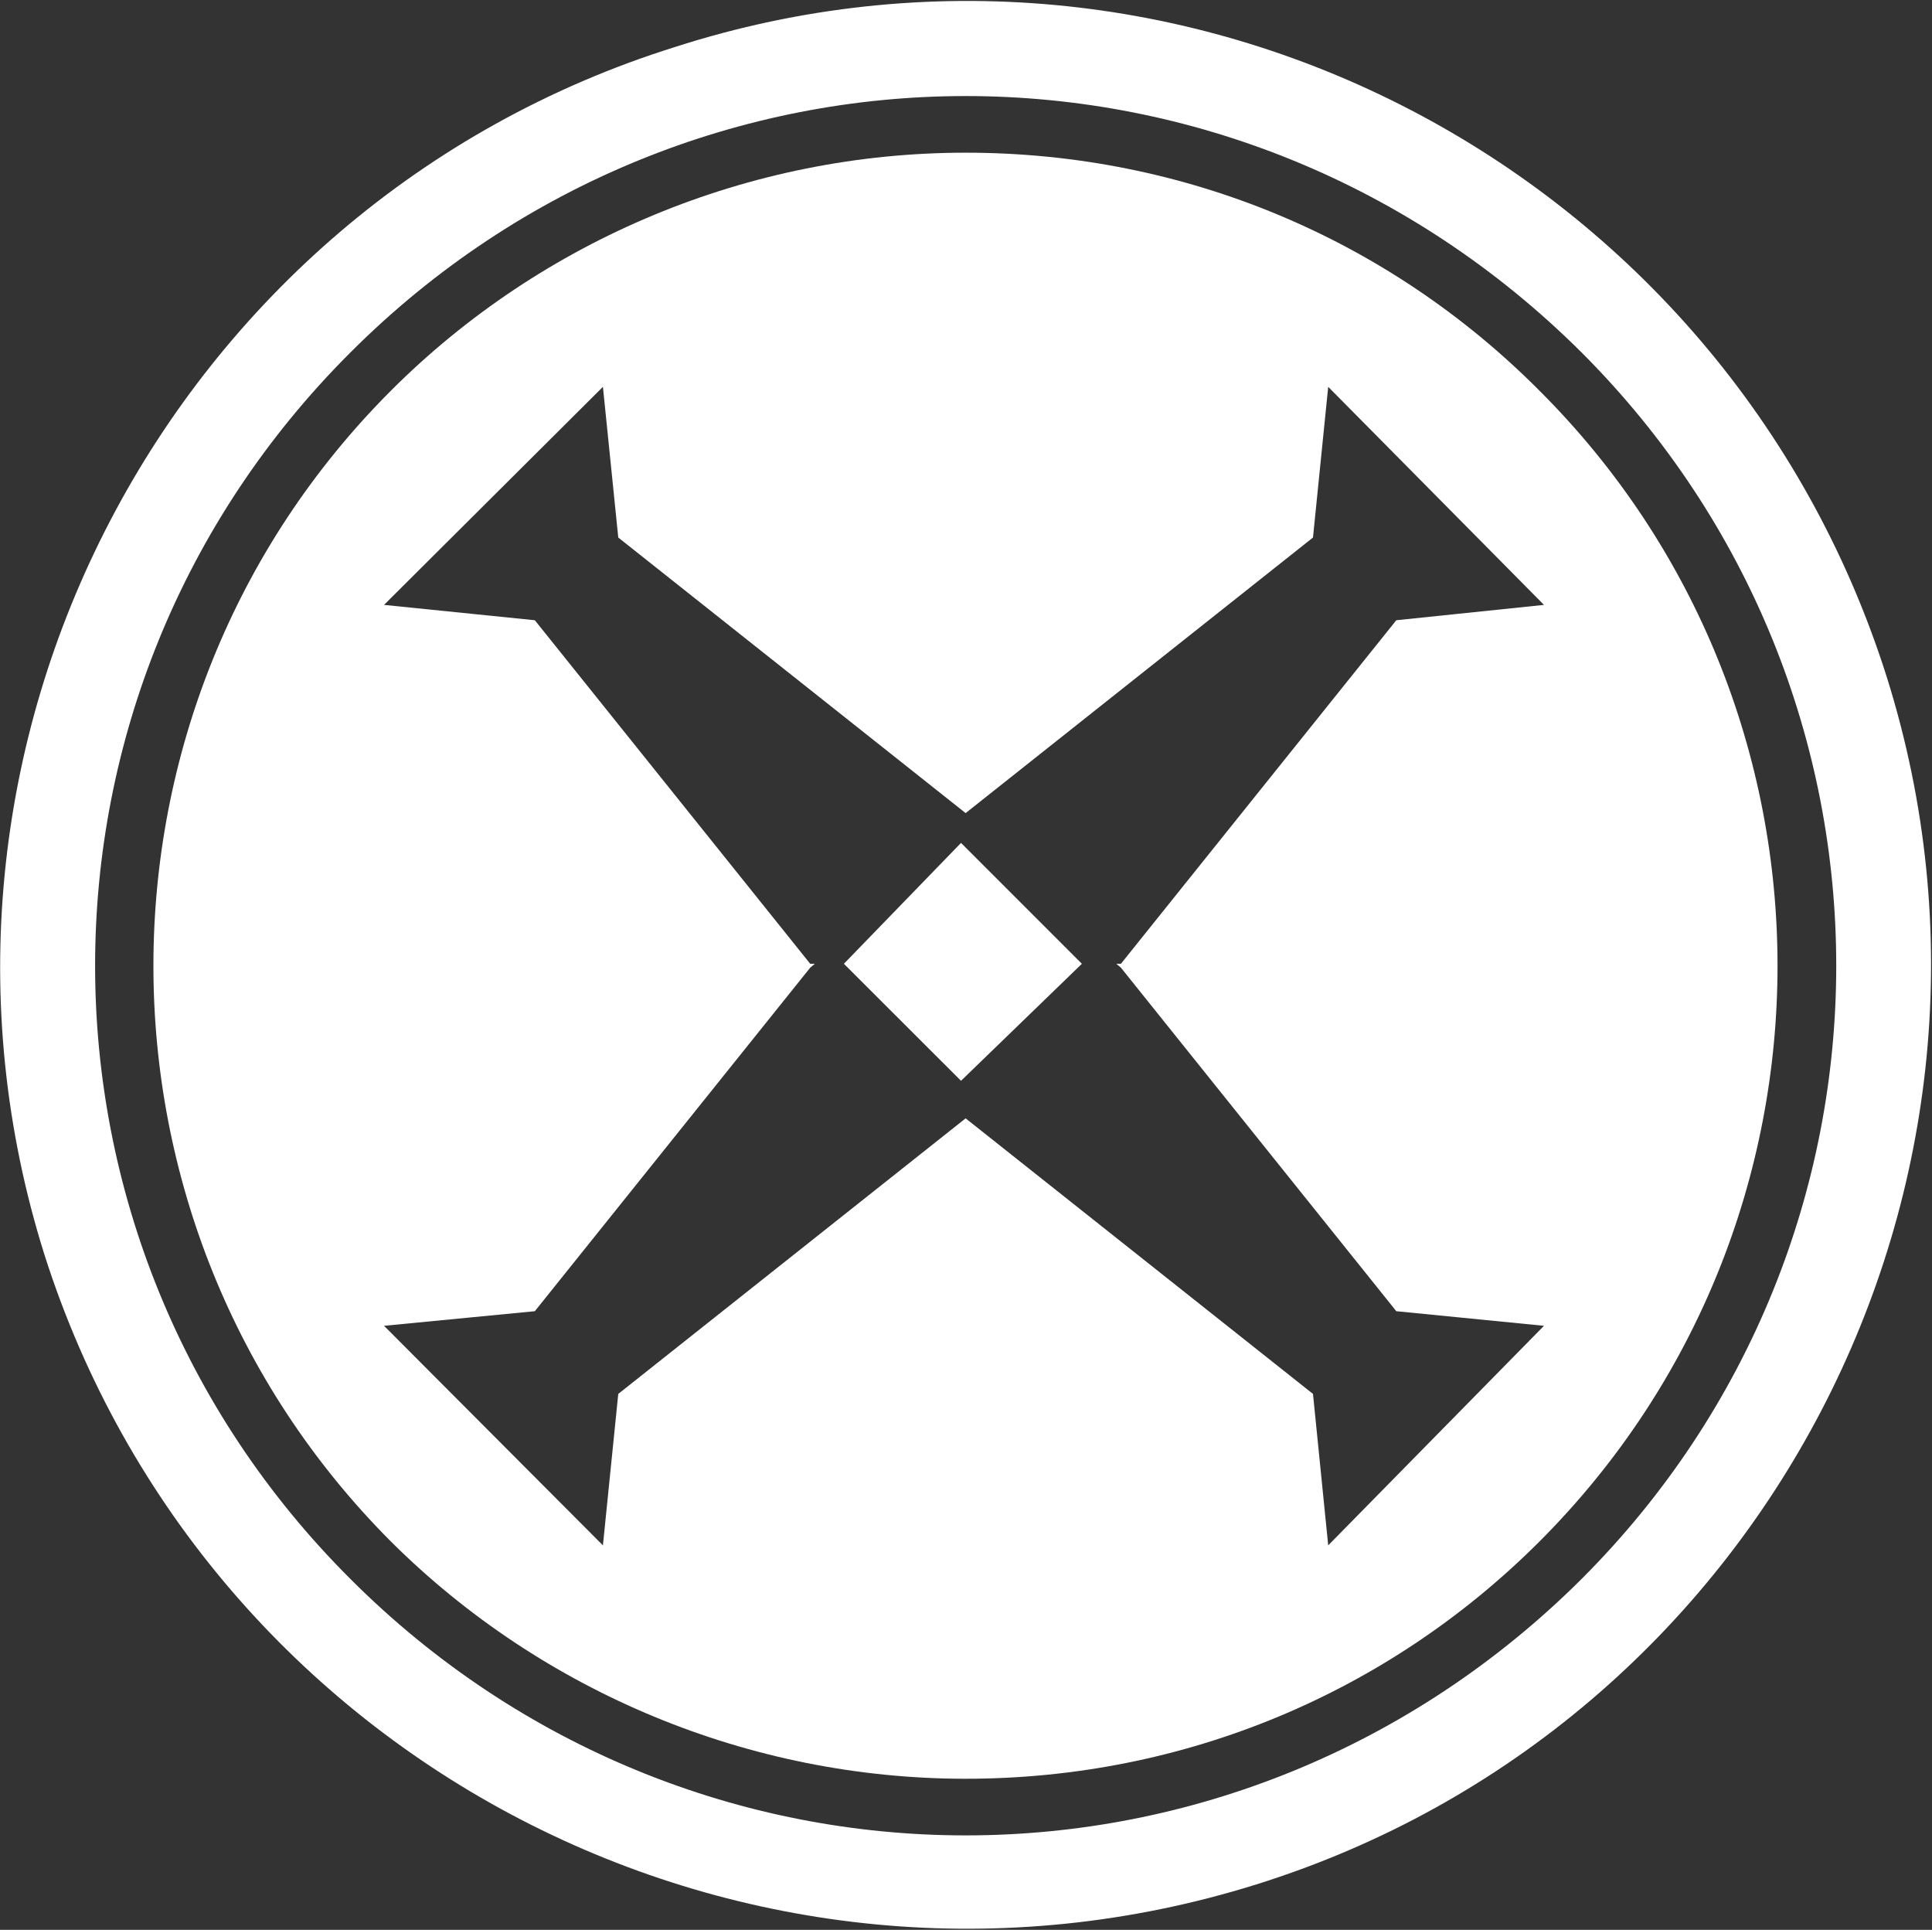
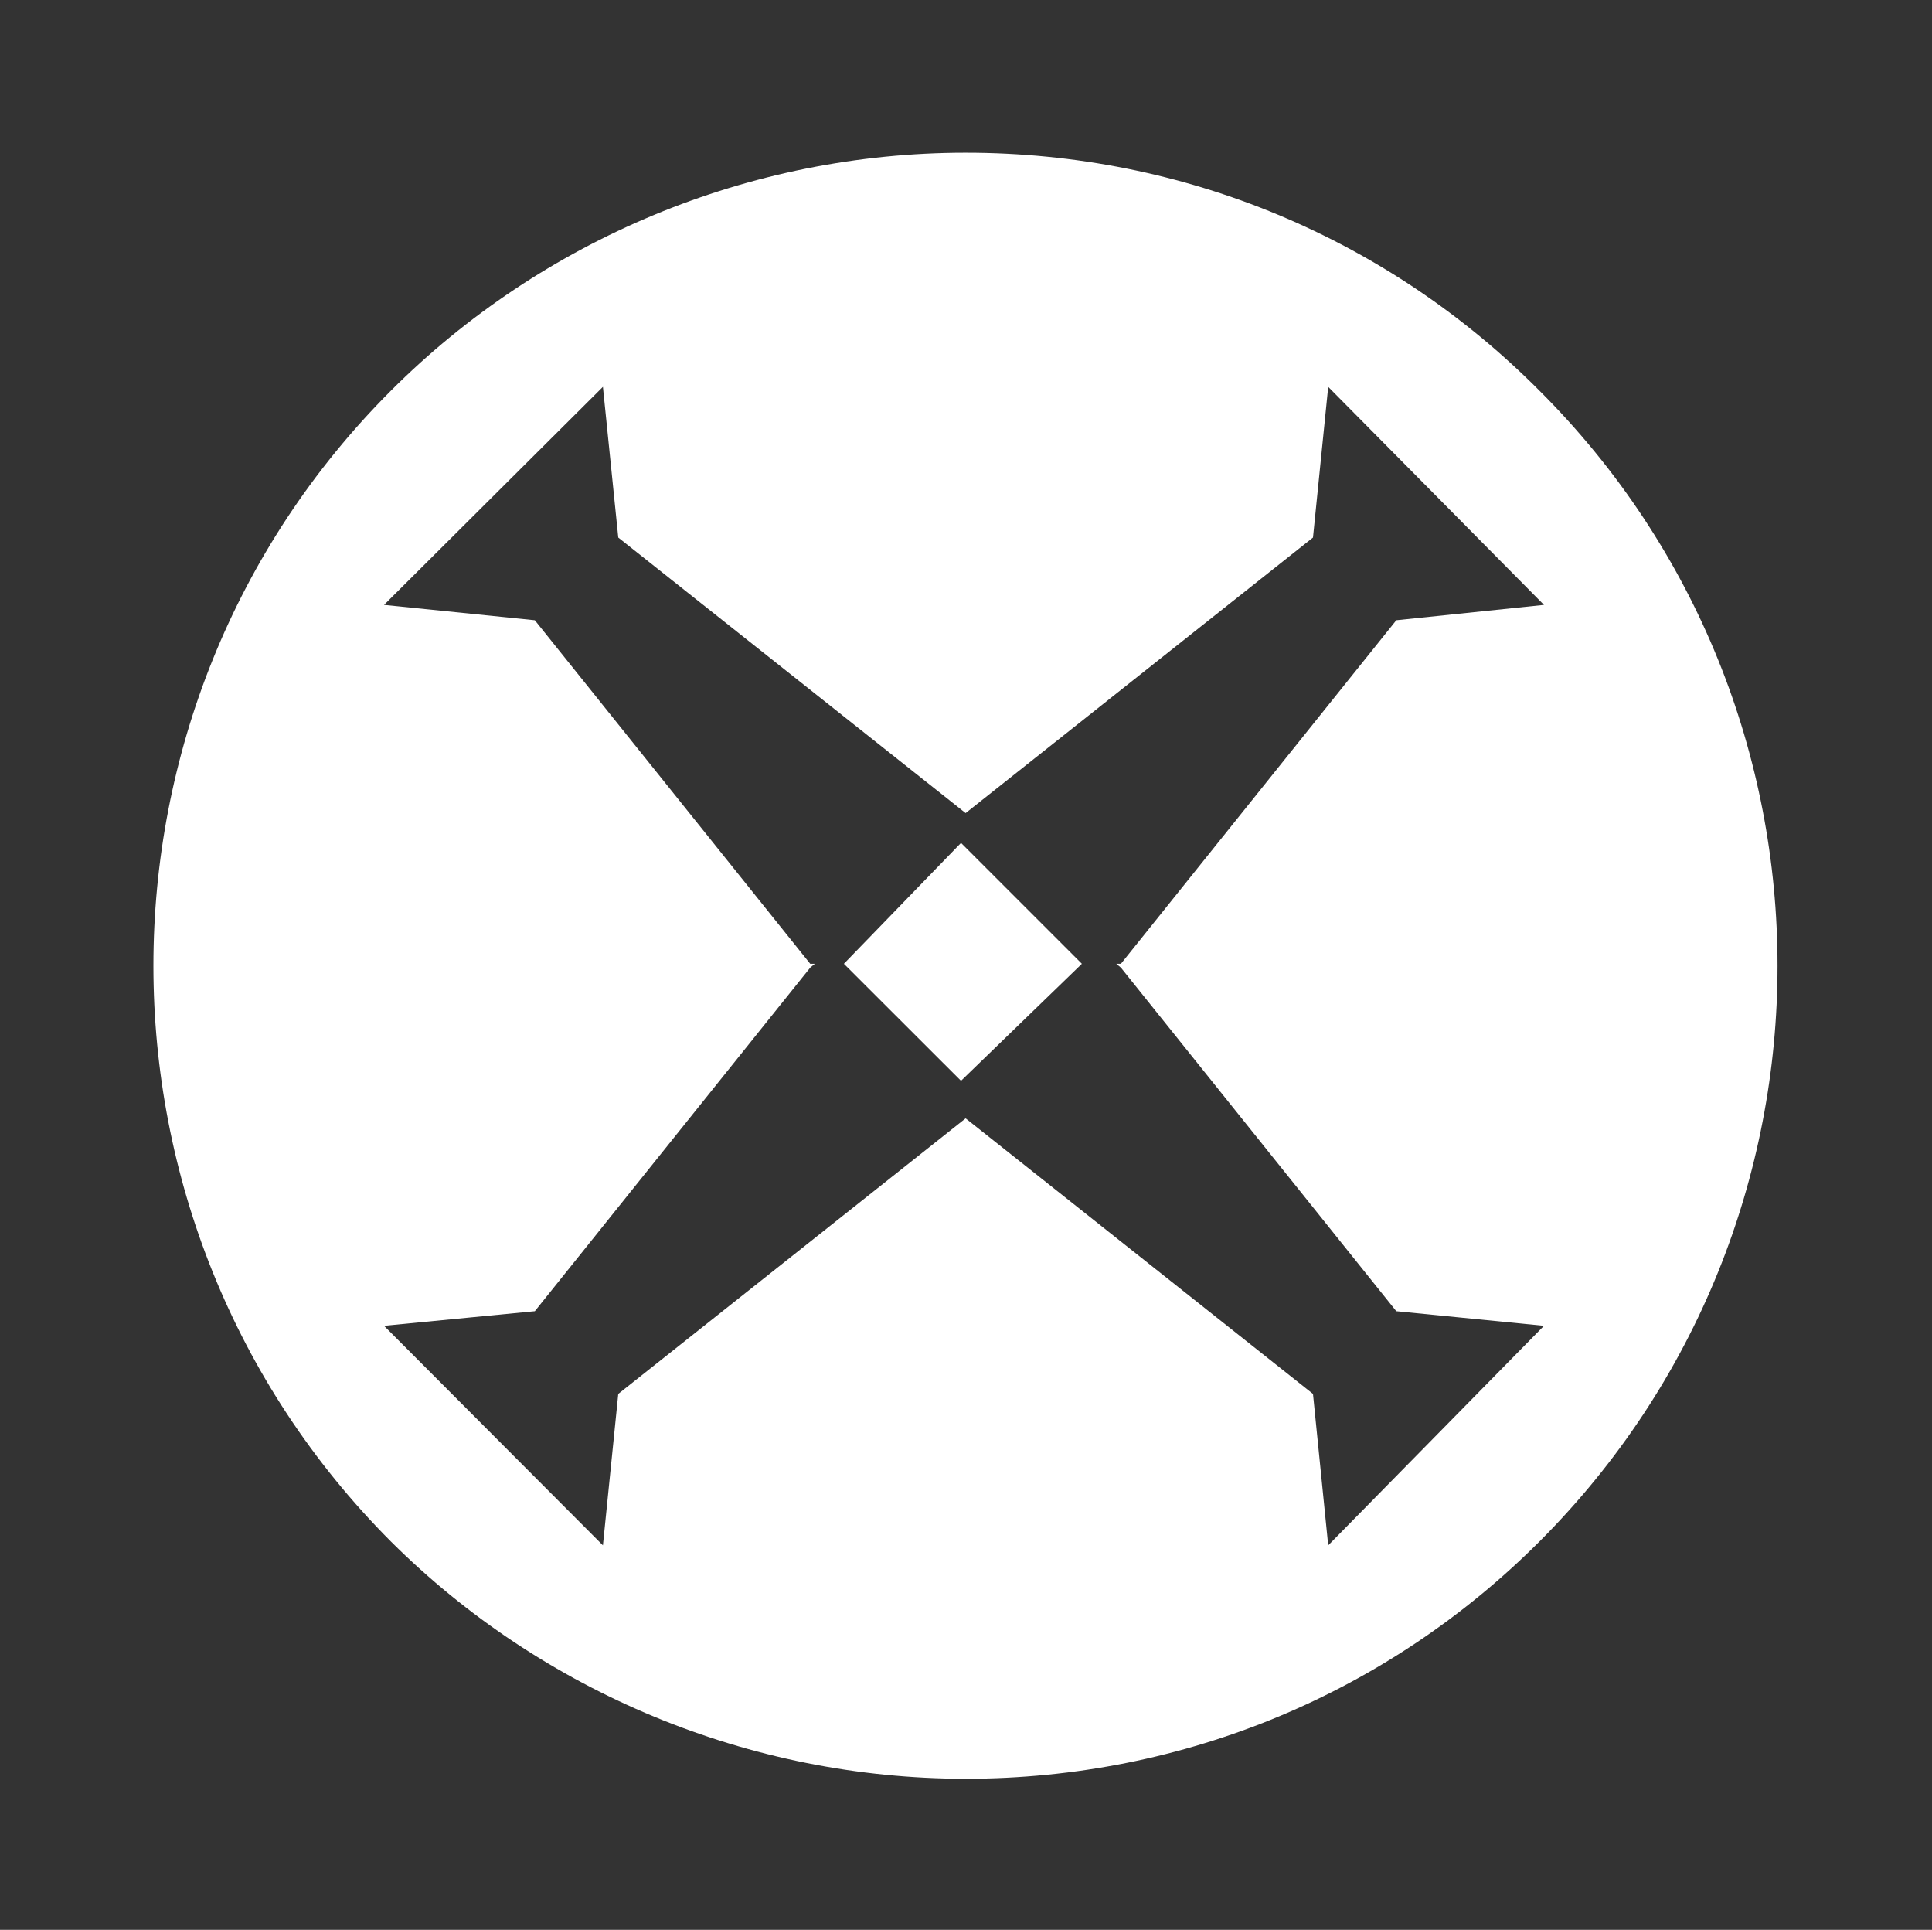
<svg xmlns="http://www.w3.org/2000/svg" version="1.2" viewBox="0 0 1549 1547" width="1549" height="1547">
  <rect x="0" y="0" width="1549" height="1547" fill="#333333" stroke="none" />
  <title>MARS</title>
  <style>
		.s0 { fill: #ffffff } 
	</style>
  <g id="Clip-Path: Clip-Path">
    <g id="Clip-Path">
      <g id="g4">
        <path id="path2" fill-rule="evenodd" class="s0" d="m1234.2 313.1c254.6 254 254.6 668.1 0 922.7-120.8 120.8-284 190.1-460 190.1-173 0-339.3-69.3-460.7-190.1-254-254.6-254-668.7 0-922.7 121.4-121.4 287.7-190.7 460.7-190.7 176 0 339.2 69.3 460 190.7zm-339.2 459.5h3.7l220.8-275.4 118.4-12.3-173-174.8-12.2 120.8-278.5 220.9-278.5-220.9-12.3-120.8-175.5 174.8 120.9 12.3 220.8 275.4h3.7l-3.7 3.1-220.8 275.4-120.9 11.7 175.5 176 12.3-121.4 278.5-220.9 278.5 220.9 12.2 121.4 173-176-118.4-11.7-220.8-275.4zm-124.5-96.9l96.9 96.9-96.9 93.8-93.9-93.8z" />
-         <path id="path3" fill-rule="evenodd" class="s0" d="m1007.3 1510.6c-406.1 127-841.7-96.9-971.7-504.9-127.6-405.5 100-841 505.5-968 406-130.6 842.2 96.3 971.6 504.9 127.6 405.5-99.3 841-505.4 968zm260.7-1228.1c-136.8-136.2-314.7-205.5-493.8-205.5-178.6 0-357.1 69.3-493.2 205.5-273 272.3-273 711 0 983.3 136.1 136.2 314.6 205.5 493.2 205.5 179.1 0 357-69.3 493.8-205.5 272.3-272.3 272.3-711 0-983.3z" />
      </g>
    </g>
  </g>
</svg>